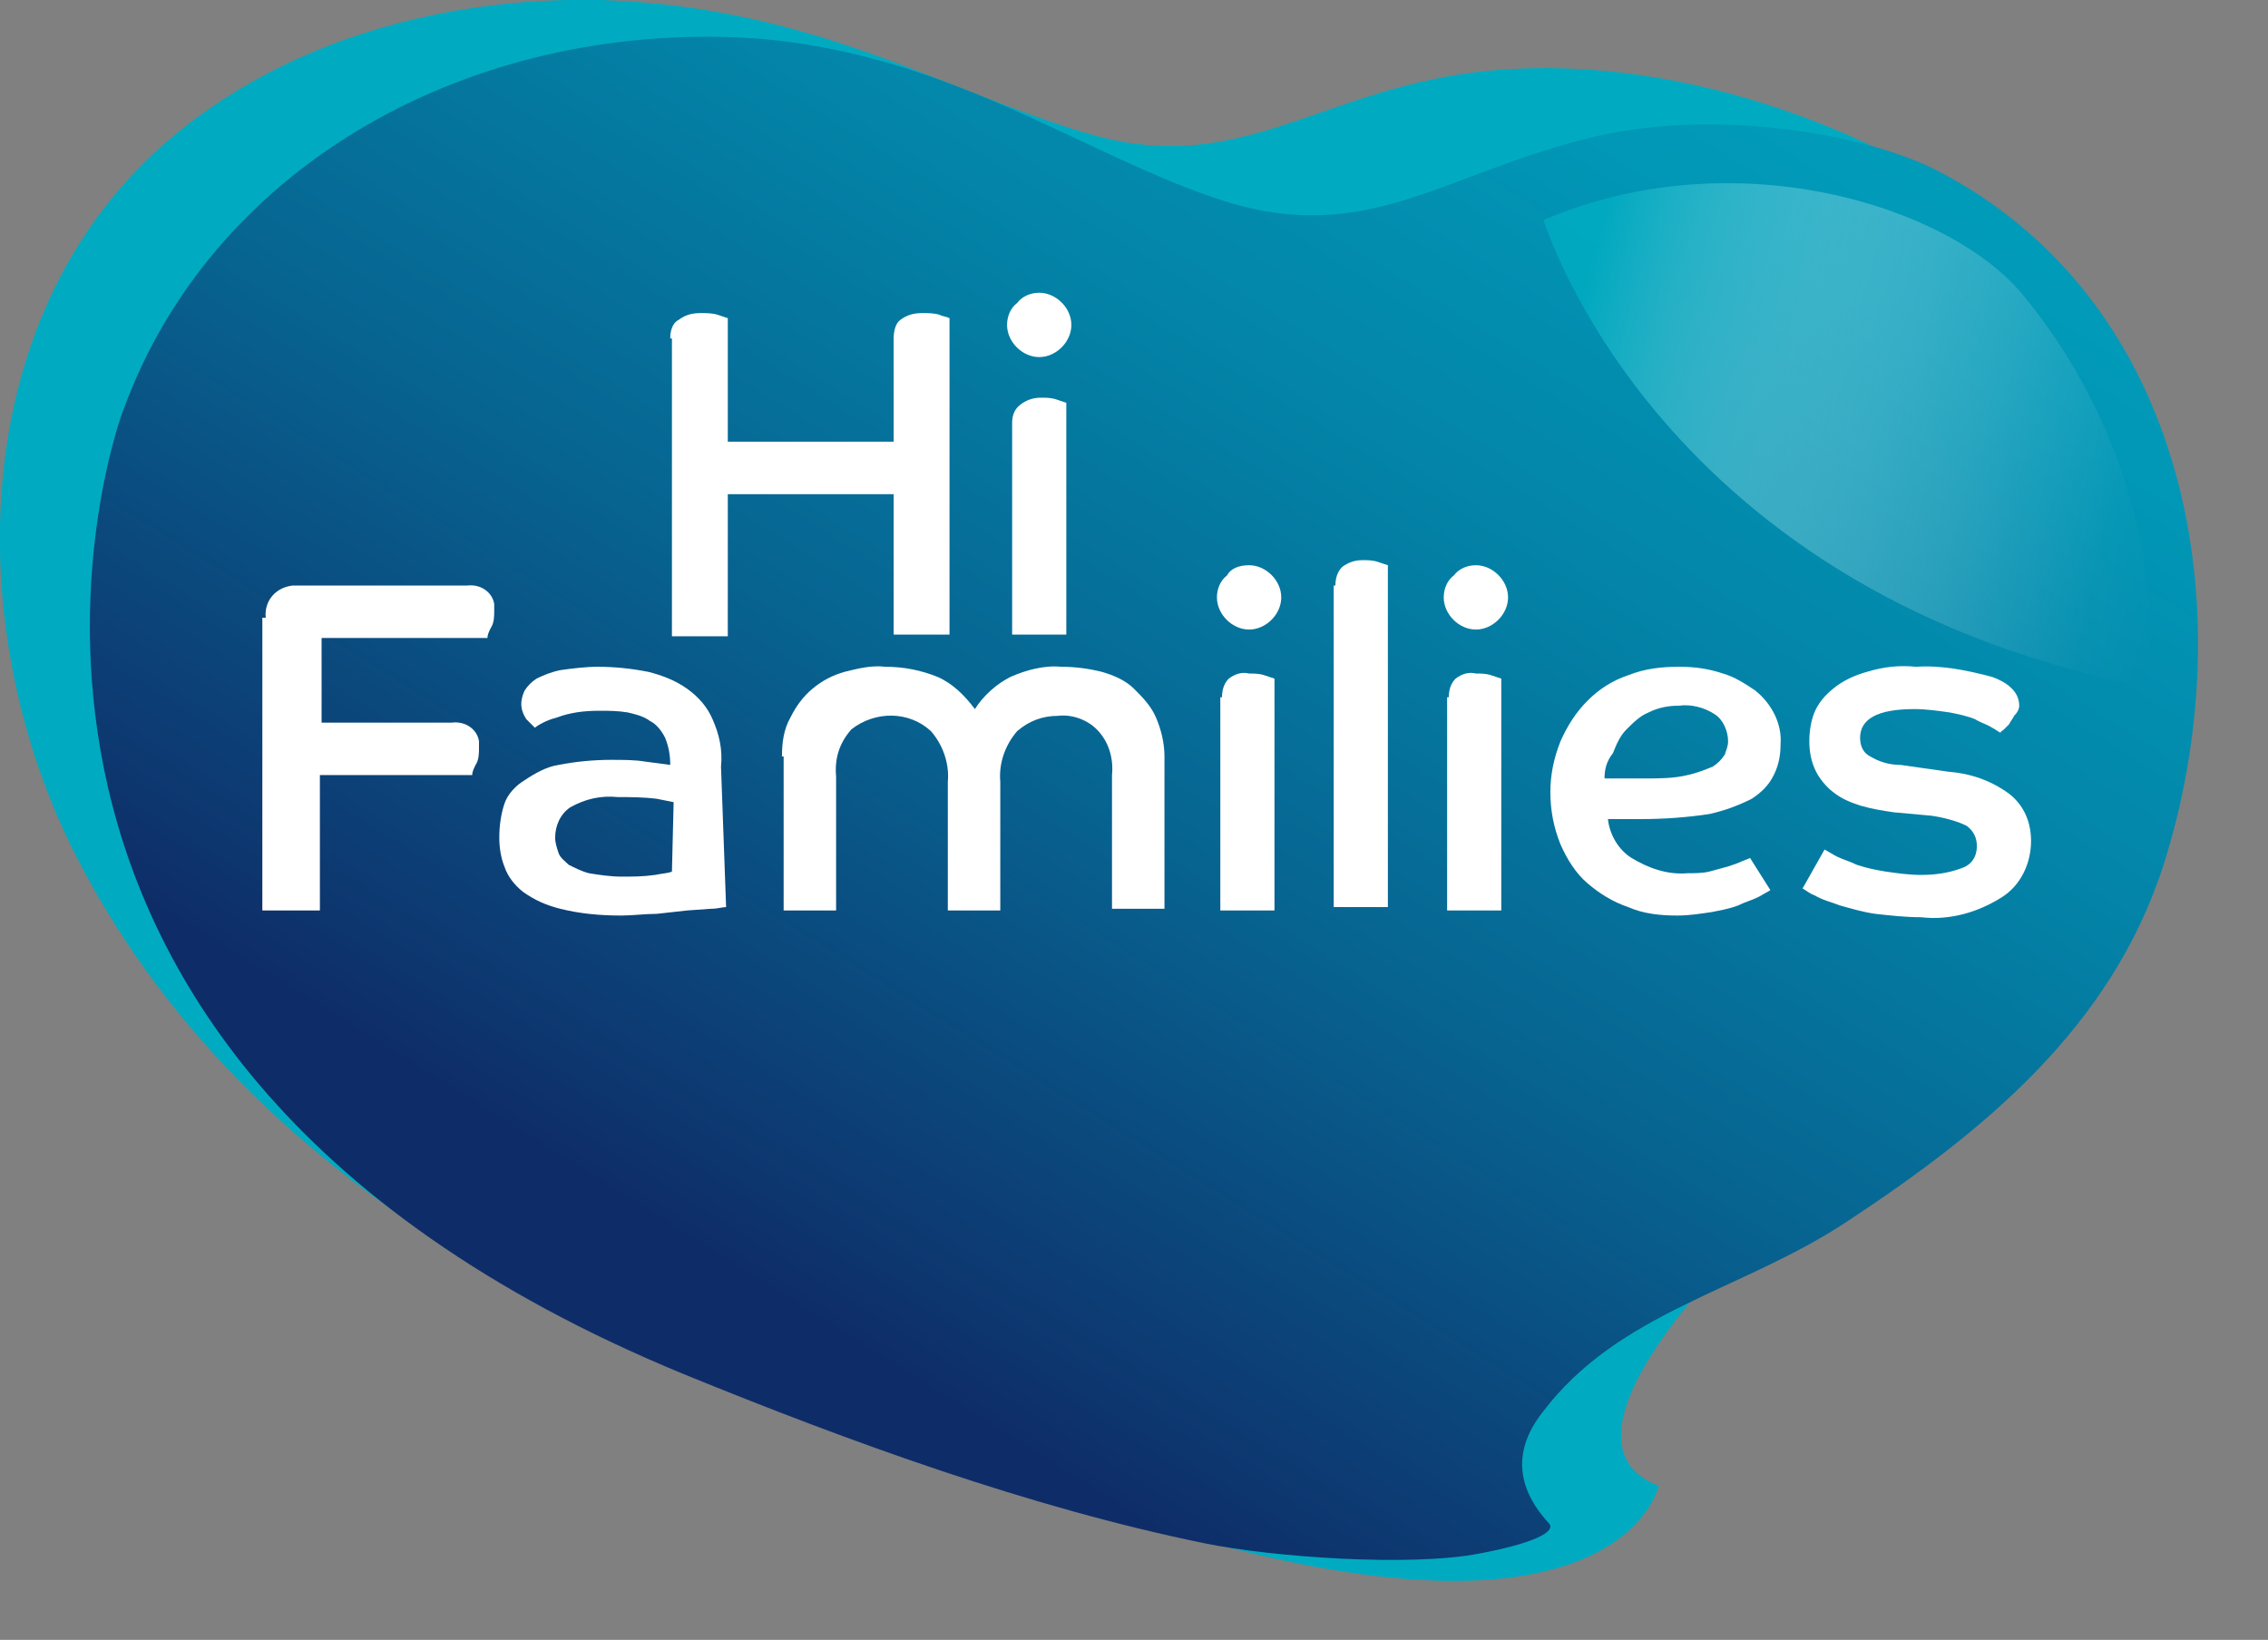
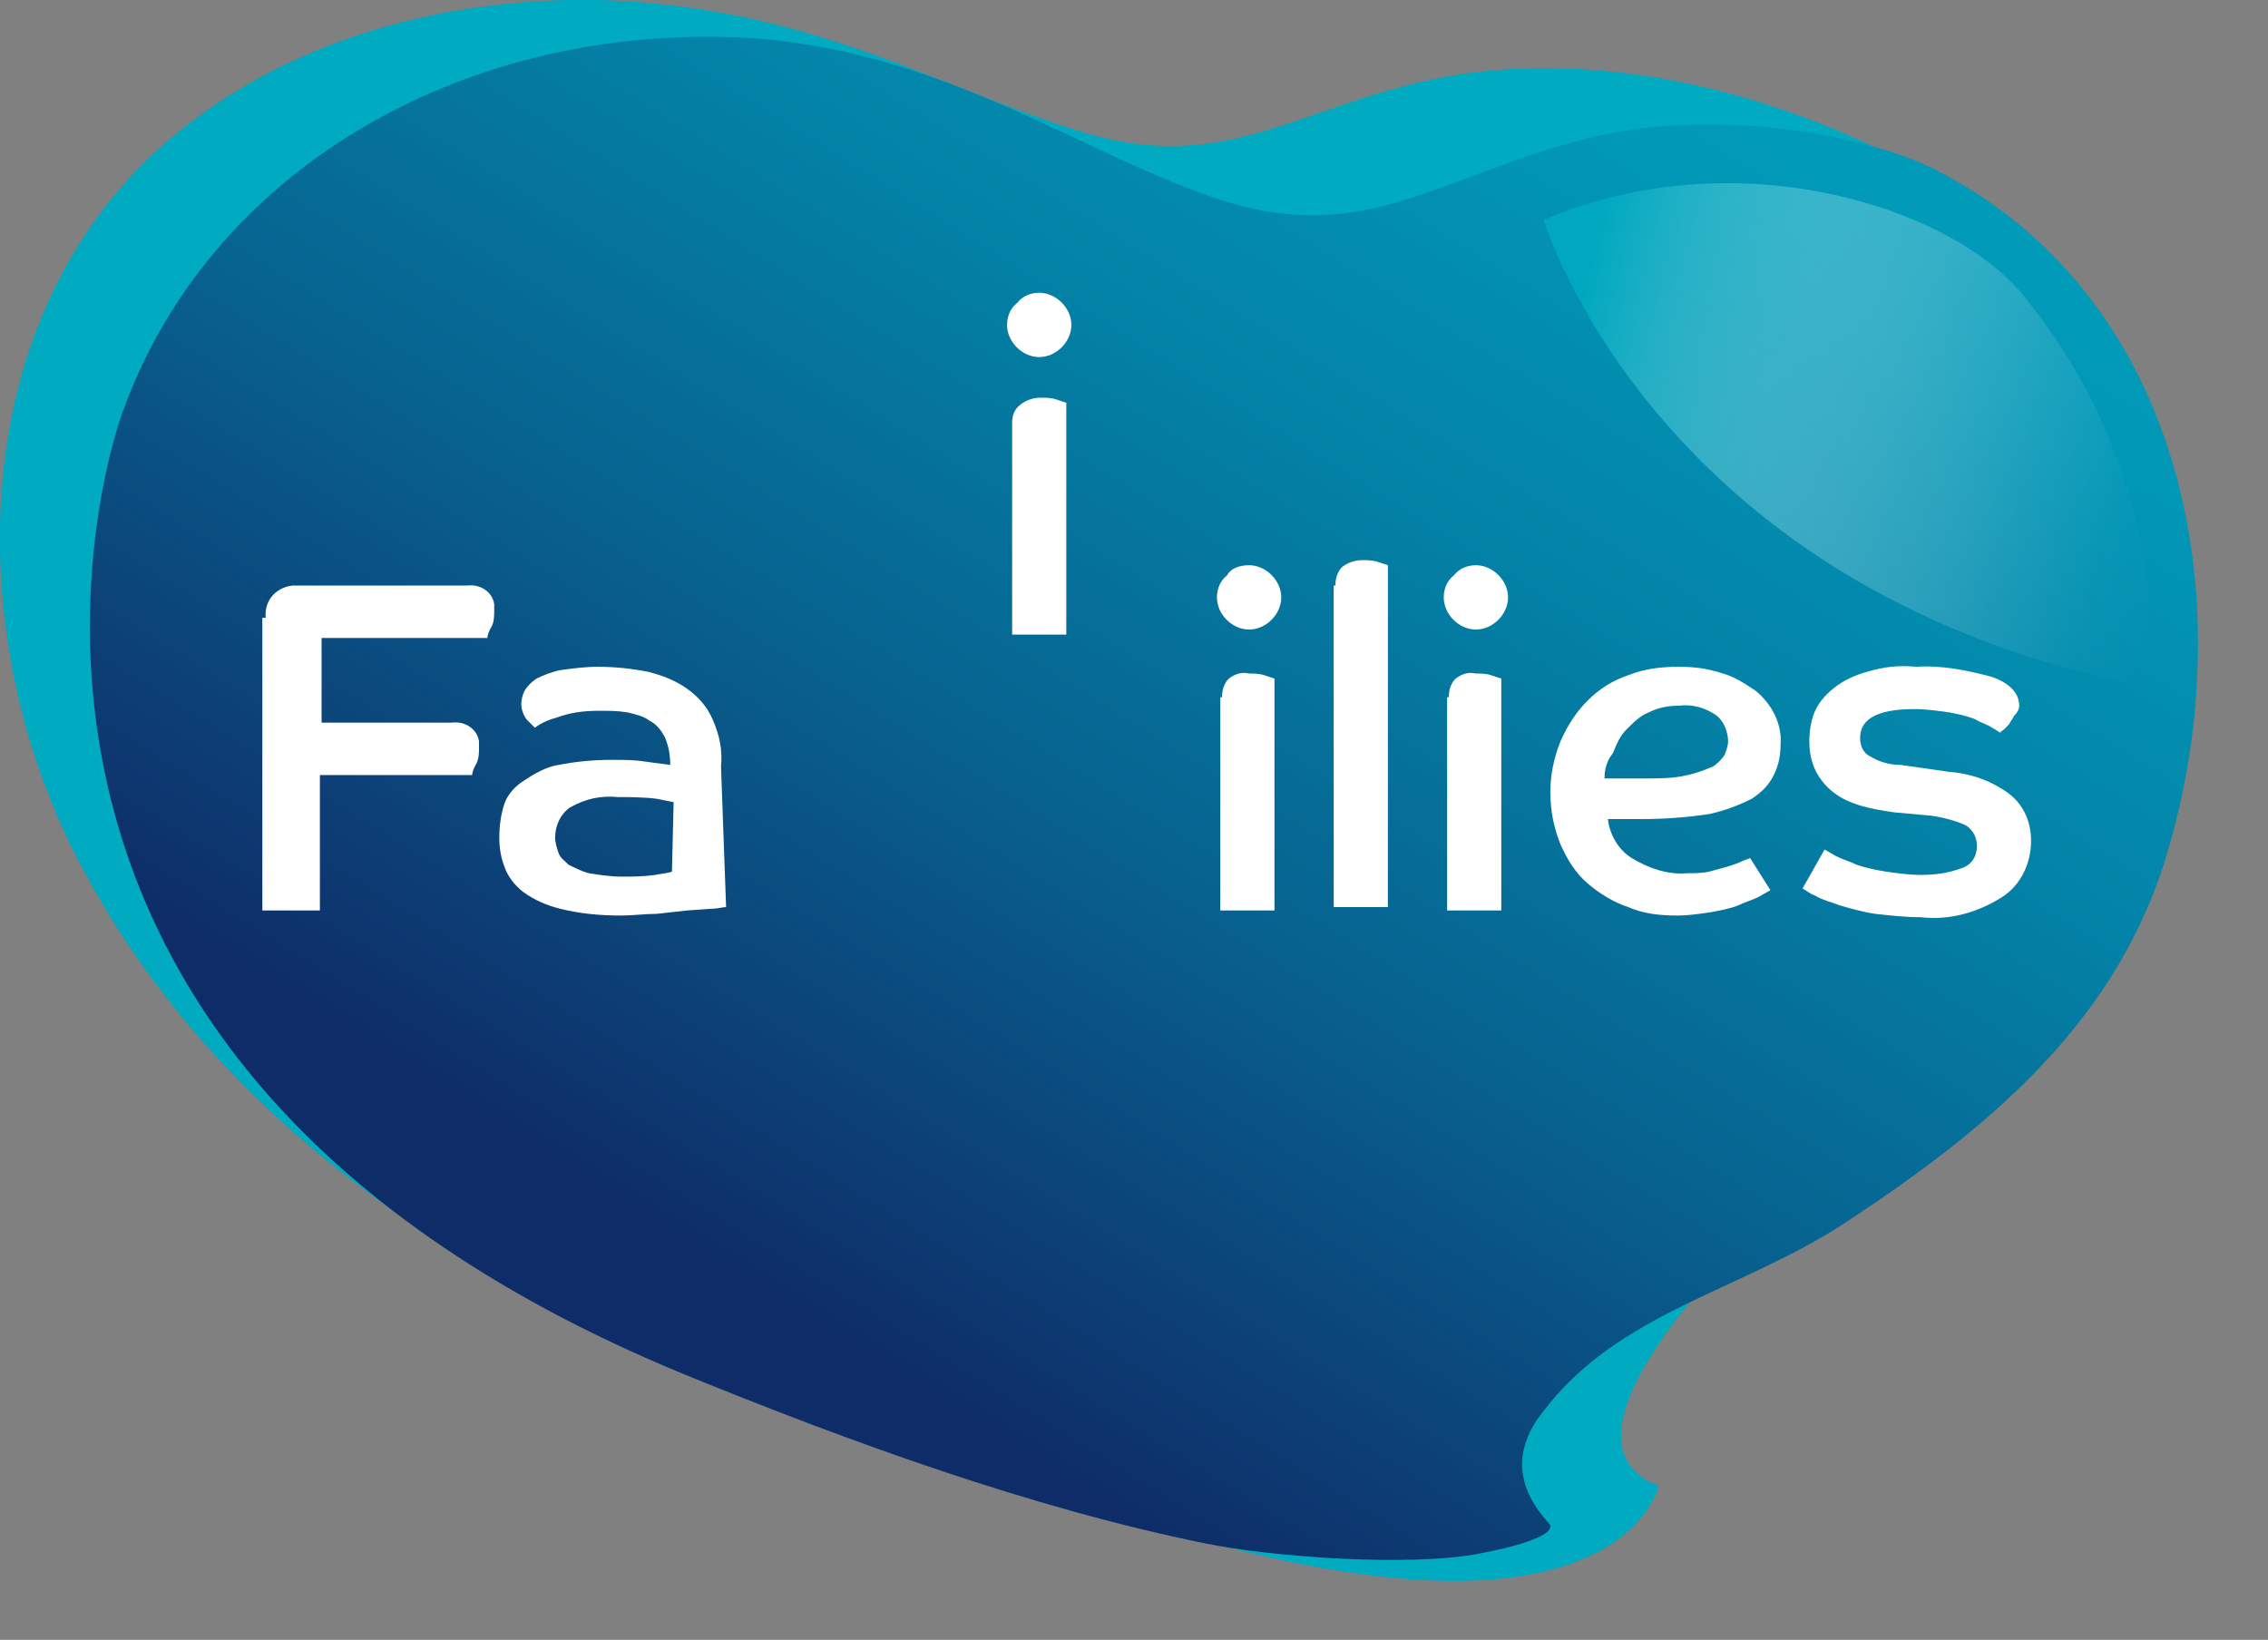
<svg xmlns="http://www.w3.org/2000/svg" version="1.1" id="Calque_1" x="0px" y="0px" viewBox="0 0 134 96.9" style="enable-background:new 0 0 134 96.9;" xml:space="preserve">
  <rect x="0" y="0" width="134" height="96.9" fill="#808080" stroke="none" />
  <style type="text/css">
	.st0{fill:#00ABC1;}
	.st1{fill:url(#SVGID_1_);}
	.st2{fill:#FFFFFF;}
	.st3{opacity:0.9;fill:url(#SVGID_2_);enable-background:new    ;}
</style>
  <title>logo-hifamilies-2</title>
  <path class="st0" d="M86.2,4.4c-8.8,1.4-13.4,6-21.9,3.5S48.1,0.4,35.5,0C26.4-0.2,16.8,2.3,9.7,8.5C-2,18.8-2.2,36.9,4.2,50  C10.6,62.9,21.5,71.6,34,78c2.1,1.1,4.2,2.1,6.3,3c10.5,4.6,21.3,7.1,32.1,10.4l0.4,0.1C96,97.4,98,87.8,98,87.8  c-6.6-2.5,3.6-12.8,3.6-12.8l-38-7.2l-26.5,8l1.9,2.2l-0.2-0.2c-7.3-4.1-13.7-9.4-19-15.9l-0.1-0.2c-0.6-0.8-1.3-1.7-1.9-2.5  c-3.6-5.1-5.8-11-6.4-17.2c-0.2-1.8-0.2-3.7,0-5.5v-0.1c0.1-0.6,0.1-1.2,0.2-1.8c0-0.1,0-0.2,0-0.2c0.1-0.6,0.2-1.1,0.3-1.7  c0-0.2,0.1-0.3,0.1-0.5c0.1-0.5,0.2-0.9,0.3-1.4c0.1-0.3,0.2-0.6,0.3-0.9s0.2-0.7,0.3-1.1c0.2-0.7,0.4-1.3,0.7-2  c1-2.5,2.3-4.8,3.9-6.9c1.1-1.4,2.3-2.7,3.6-3.9c2.7-2.4,5.7-4.5,9-6C35.9,7,42.4,5.6,48.9,5.6c12.6,0,16.9,4.9,25.6,7.4  c2.7,0.8,5.6,0.9,8.3,0.2c0.4-0.1,0.8-0.2,1.2-0.3c0.8-0.2,1.7-0.5,2.5-0.8c3.2-1.3,6.5-2.1,9.8-2.6c0.8-0.1,1.6-0.1,2.4-0.1  c0.8,0,1.6,0,2.4,0c1.6,0,3.3,0.2,4.9,0.4c1.6,0.2,3.2,0.5,4.8,0.9c1.6,0.4,5.5,1.6,7,2.1C109.6,7,97.4,2.7,86.2,4.4z" />
  <linearGradient id="SVGID_1_" gradientUnits="userSpaceOnUse" x1="34.677" y1="0.222" x2="98.937" y2="103.172" gradientTransform="matrix(1 0 0 -1 -2.82 95.17)">
    <stop offset="0.19" style="stop-color:#0E2D68" />
    <stop offset="0.25" style="stop-color:#0D3971" />
    <stop offset="0.48" style="stop-color:#076491" />
    <stop offset="0.7" style="stop-color:#0384A8" />
    <stop offset="0.88" style="stop-color:#0197B6" />
    <stop offset="1" style="stop-color:#009EBB" />
  </linearGradient>
  <path class="st1" d="M40.4,81.2c9.8,4,20.5,7.9,30.8,10c3.9,0.8,12.1,1.4,16.2,0.6c3.2-0.6,4.6-1.3,4.1-1.8c-0.9-1-2.8-3.4-0.4-6.5  c4.5-6,11.8-7.2,18-11.3c8.2-5.4,15.6-11.5,18.7-21c4.8-15,1.6-33.5-13.5-41.2c-4.2-2.1-13.2-3.7-20.6-1.8c-8.4,2.1-13,6.3-21.3,3.7  s-16.8-9.2-29-9.7c-16.4-0.6-31,8-36.1,22C7.2,24.3-6.7,61.8,40.4,81.2z" />
  <path class="st2" d="M15.7,36.5c-0.1-1,0.6-1.8,1.6-1.9c0.1,0,0.3,0,0.4,0h9.9c0.8-0.1,1.5,0.4,1.6,1.1c0,0.1,0,0.3,0,0.4  c0,0.3,0,0.7-0.2,1c-0.1,0.2-0.2,0.4-0.2,0.6h-9.8v5h7.7c0.8-0.1,1.5,0.4,1.6,1.1c0,0.1,0,0.3,0,0.4c0,0.3,0,0.7-0.2,1  c-0.1,0.2-0.2,0.4-0.2,0.6h-9v8h-3.4V36.5z" />
  <path class="st2" d="M42.9,53.6c-0.2,0-0.5,0.1-0.9,0.1l-1.4,0.1L38.8,54c-0.7,0-1.4,0.1-2.1,0.1c-1.2,0-2.4-0.1-3.6-0.4  c-0.8-0.2-1.5-0.5-2.2-1c-0.5-0.4-0.9-0.9-1.1-1.5c-0.2-0.5-0.3-1.1-0.3-1.7c0-0.7,0.1-1.4,0.3-2c0.2-0.6,0.7-1.1,1.2-1.4  c0.6-0.4,1.3-0.8,2-0.9c1-0.2,2.1-0.3,3.1-0.3c0.7,0,1.4,0,2,0.1l1.5,0.2c0-0.6-0.1-1.1-0.3-1.6c-0.2-0.4-0.5-0.8-0.9-1  c-0.4-0.3-0.9-0.4-1.3-0.5c-0.6-0.1-1.1-0.1-1.7-0.1c-0.9,0-1.7,0.1-2.5,0.4c-0.4,0.1-0.9,0.3-1.3,0.6c-0.2-0.2-0.3-0.3-0.5-0.5  c-0.2-0.3-0.3-0.6-0.3-0.9c0-0.3,0.1-0.6,0.2-0.8c0.2-0.3,0.4-0.5,0.7-0.7c0.4-0.2,0.9-0.4,1.4-0.5c0.7-0.1,1.5-0.2,2.2-0.2  c1,0,2,0.1,3,0.3c0.8,0.2,1.6,0.5,2.3,1c0.7,0.5,1.2,1.1,1.5,1.8c0.4,0.9,0.6,1.8,0.5,2.8L42.9,53.6L42.9,53.6z M39.8,47.4l-1-0.2  c-0.8-0.1-1.6-0.1-2.3-0.1c-1-0.1-1.9,0.1-2.8,0.6c-0.6,0.4-0.9,1.1-0.9,1.8c0,0.3,0.1,0.6,0.2,0.9c0.1,0.3,0.4,0.5,0.6,0.7  c0.4,0.2,0.8,0.4,1.2,0.5c0.6,0.1,1.3,0.2,1.9,0.2c0.7,0,1.3,0,2-0.1c0.5-0.1,0.8-0.1,1-0.2L39.8,47.4L39.8,47.4z" />
-   <path class="st2" d="M46.2,44.7c0-0.8,0.1-1.6,0.5-2.3c0.3-0.6,0.7-1.2,1.3-1.7c0.6-0.5,1.2-0.8,1.9-1c0.8-0.2,1.6-0.4,2.4-0.3  c1.1,0,2.1,0.2,3.1,0.6c0.9,0.4,1.6,1.1,2.2,1.9c0.5-0.8,1.3-1.5,2.1-1.9c0.9-0.4,2-0.7,3-0.6c0.8,0,1.6,0.1,2.4,0.3  c0.7,0.2,1.4,0.5,1.9,1c0.5,0.5,1,1,1.3,1.7c0.3,0.7,0.5,1.5,0.5,2.3v9h-3.1v-7.9c0.1-1-0.2-2-0.9-2.7c-0.6-0.6-1.5-0.9-2.3-0.8  c-0.9,0-1.7,0.3-2.4,0.9c-0.7,0.8-1.1,1.9-1,3v7.6h-3.1v-7.6c0.1-1.1-0.3-2.2-1-3c-1.3-1.2-3.3-1.2-4.7-0.1c-0.7,0.8-1,1.7-0.9,2.8  v7.9h-3.1V44.7L46.2,44.7z" />
  <path class="st2" d="M73.8,33.4c1,0,1.9,0.9,1.9,1.9c0,1-0.9,1.9-1.9,1.9s-1.9-0.9-1.9-1.9c0-0.5,0.2-1,0.6-1.3  C72.7,33.6,73.2,33.4,73.8,33.4z M72.2,41.2c0-0.4,0.1-0.8,0.4-1.1c0.4-0.3,0.8-0.4,1.2-0.3c0.3,0,0.6,0,0.9,0.1l0.6,0.2v13.7h-3.2  V41.2z" />
  <path class="st2" d="M78.9,34.6c0-0.4,0.1-0.8,0.4-1.1c0.4-0.3,0.8-0.4,1.2-0.4c0.3,0,0.6,0,0.9,0.1l0.6,0.2v20.2h-3.2V34.6  L78.9,34.6z" />
  <path class="st2" d="M87.2,33.4c1,0,1.9,0.9,1.9,1.9c0,1-0.9,1.9-1.9,1.9s-1.9-0.9-1.9-1.9c0-0.5,0.2-1,0.6-1.3  C86.2,33.6,86.7,33.4,87.2,33.4z M85.6,41.2c0-0.4,0.1-0.8,0.4-1.1c0.4-0.3,0.8-0.4,1.2-0.3c0.3,0,0.6,0,0.9,0.1l0.6,0.2v13.7h-3.2  V41.2z" />
  <path class="st2" d="M104.6,52.6l-0.7,0.4c-0.4,0.2-0.8,0.3-1.2,0.5c-0.5,0.2-1.1,0.3-1.6,0.4c-0.7,0.1-1.3,0.2-2,0.2  c-1,0-2-0.1-2.9-0.5c-0.9-0.3-1.7-0.8-2.4-1.4c-0.7-0.6-1.2-1.4-1.6-2.3c-0.4-1-0.6-2-0.6-3.1c0-1,0.2-2,0.6-3  c0.4-0.9,0.9-1.7,1.6-2.4c0.7-0.7,1.5-1.2,2.4-1.5c1-0.4,2-0.5,3-0.5c0.9,0,1.7,0.1,2.6,0.4c0.7,0.2,1.3,0.6,1.9,1  c1,0.8,1.6,2,1.5,3.2c0,0.6-0.1,1.2-0.4,1.8c-0.3,0.6-0.7,1-1.3,1.4c-0.8,0.4-1.6,0.7-2.5,0.9c-1.3,0.2-2.7,0.3-4,0.3h-1h-1  c0.1,0.9,0.6,1.8,1.4,2.3c1,0.6,2.1,1,3.3,0.9c0.4,0,0.9,0,1.3-0.1c0.4-0.1,0.7-0.2,1.1-0.3c0.3-0.1,0.6-0.2,0.8-0.3l0.5-0.2  L104.6,52.6z M94.8,46H96h1.2c0.8,0,1.7,0,2.5-0.2c0.5-0.1,1-0.3,1.5-0.5c0.3-0.2,0.5-0.4,0.7-0.7c0.1-0.3,0.2-0.5,0.2-0.8  c0-0.6-0.3-1.3-0.8-1.6c-0.6-0.4-1.4-0.6-2.1-0.5c-0.6,0-1.2,0.1-1.8,0.4c-0.5,0.2-0.9,0.6-1.3,1c-0.4,0.4-0.6,0.9-0.8,1.4  C94.9,45,94.8,45.5,94.8,46L94.8,46z" />
  <path class="st2" d="M107.8,50.2c0.2,0.1,0.5,0.3,0.7,0.4c0.4,0.2,0.8,0.3,1.2,0.5c0.6,0.2,1.1,0.3,1.7,0.4c0.7,0.1,1.4,0.2,2.1,0.2  c0.8,0,1.6-0.1,2.4-0.4c0.6-0.2,0.9-0.7,0.9-1.3c0-0.5-0.2-0.9-0.6-1.2c-0.6-0.3-1.4-0.5-2.1-0.6l-2.2-0.2c-0.7-0.1-1.3-0.2-2-0.4  c-0.6-0.2-1.1-0.4-1.6-0.8c-0.4-0.3-0.8-0.8-1-1.2c-0.3-0.6-0.4-1.2-0.4-1.8c0-0.6,0.1-1.2,0.3-1.7c0.2-0.5,0.6-1,1.1-1.4  c0.6-0.5,1.3-0.8,2-1c1-0.3,1.9-0.4,2.9-0.3c1.5-0.1,3,0.2,4.5,0.6c1.1,0.4,1.6,1,1.6,1.7c0,0.2-0.1,0.4-0.3,0.6  c-0.1,0.2-0.2,0.3-0.3,0.5c-0.1,0.1-0.2,0.2-0.3,0.3c-0.1,0.1-0.2,0.1-0.2,0.2c-0.2-0.1-0.3-0.2-0.5-0.3c-0.3-0.2-0.7-0.3-1-0.5  c-0.5-0.2-1-0.3-1.5-0.4c-0.7-0.1-1.4-0.2-2.1-0.2c-2.2,0-3.2,0.6-3.2,1.7c0,0.5,0.2,0.9,0.6,1.1c0.5,0.3,1.1,0.5,1.8,0.5l2.8,0.4  c1.3,0.1,2.5,0.5,3.6,1.3c0.9,0.7,1.3,1.7,1.3,2.8c0,1.3-0.6,2.6-1.7,3.3c-1.4,0.9-3.1,1.4-4.8,1.2c-0.9,0-1.8-0.1-2.7-0.2  c-0.7-0.1-1.4-0.3-2.1-0.5c-0.5-0.2-1-0.3-1.5-0.6c-0.3-0.1-0.5-0.3-0.7-0.4L107.8,50.2z" />
-   <path class="st2" d="M39.6,20c0-0.4,0.1-0.9,0.5-1.1c0.4-0.3,0.8-0.4,1.3-0.4c0.3,0,0.7,0,1,0.1l0.6,0.2v7.3h9.8V20  c0-0.4,0.1-0.9,0.4-1.1c0.4-0.3,0.8-0.4,1.3-0.4c0.3,0,0.7,0,1,0.1c0.2,0.1,0.4,0.1,0.6,0.2v18.7h-3.3v-8.3h-9.8v8.4h-3.3V20z" />
  <path class="st2" d="M61.4,17.3c1,0,1.9,0.9,1.9,1.9s-0.9,1.9-1.9,1.9c-1,0-1.9-0.9-1.9-1.9c0-0.5,0.2-1,0.6-1.3  C60.4,17.5,60.9,17.3,61.4,17.3z M59.8,25c0-0.4,0.1-0.8,0.5-1.1c0.4-0.3,0.8-0.4,1.2-0.4c0.3,0,0.6,0,0.9,0.1l0.6,0.2v13.7h-3.2  C59.8,37.5,59.8,25,59.8,25z" />
  <linearGradient id="SVGID_2_" gradientUnits="userSpaceOnUse" x1="-25.188" y1="671.974" x2="-42.278" y2="649.144" gradientTransform="matrix(-0.68 -0.95 -1.5 1.07 1076.2 -712.08)">
    <stop offset="0.11" style="stop-color:#00ABC1" />
    <stop offset="0.24" style="stop-color:#36BDCE;stop-opacity:0.79" />
    <stop offset="0.43" style="stop-color:#7DD4DF;stop-opacity:0.51" />
    <stop offset="0.61" style="stop-color:#B5E7ED;stop-opacity:0.29" />
    <stop offset="0.77" style="stop-color:#DEF4F7;stop-opacity:0.13" />
    <stop offset="0.9" style="stop-color:#F6FCFD;stop-opacity:3.000000e-02" />
    <stop offset="1" style="stop-color:#FFFFFF;stop-opacity:0" />
  </linearGradient>
  <path class="st3" d="M127.9,40.8c-0.6-0.2-0.7-0.3-0.8-3.2c-0.2-7.4-2.9-14.5-7.6-20.2c-4.4-5.3-17.1-9.2-28.3-4.4  C91.2,12.9,97.8,35.4,127.9,40.8z" />
</svg>